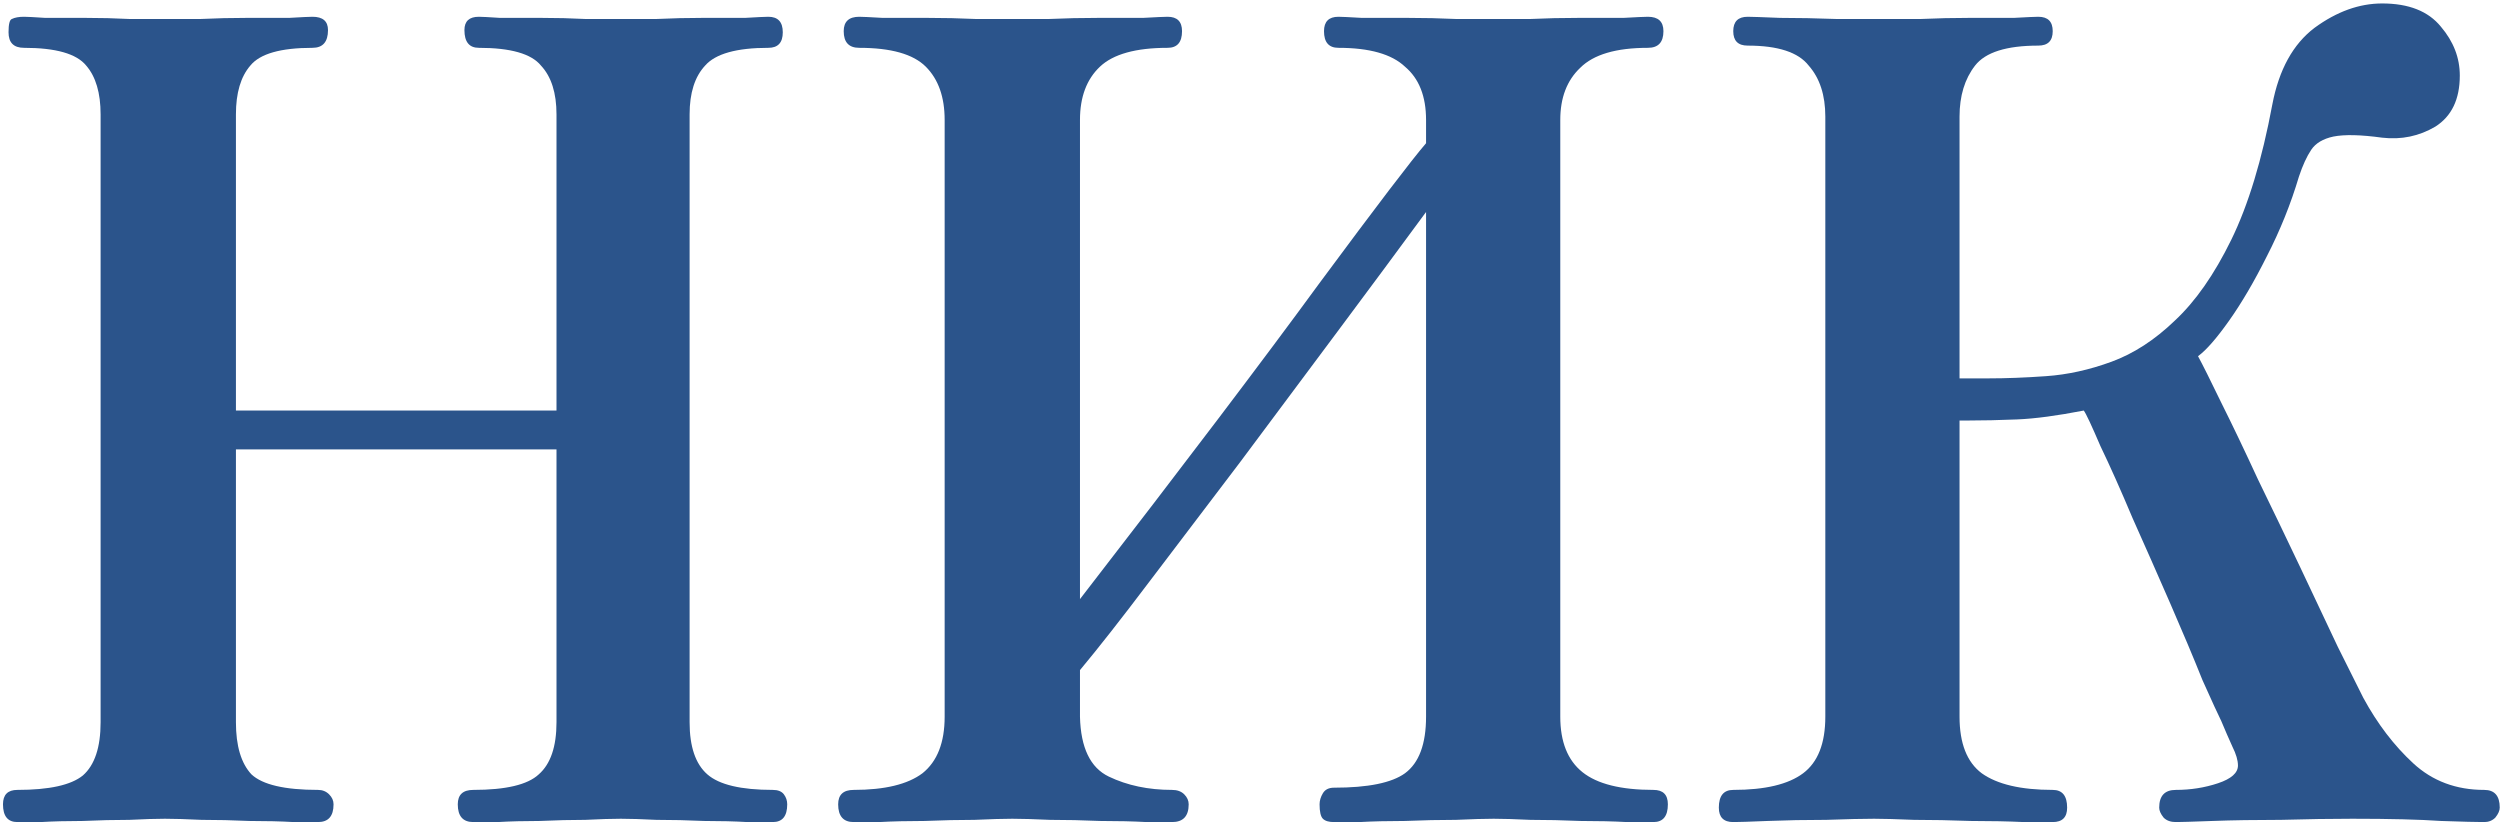
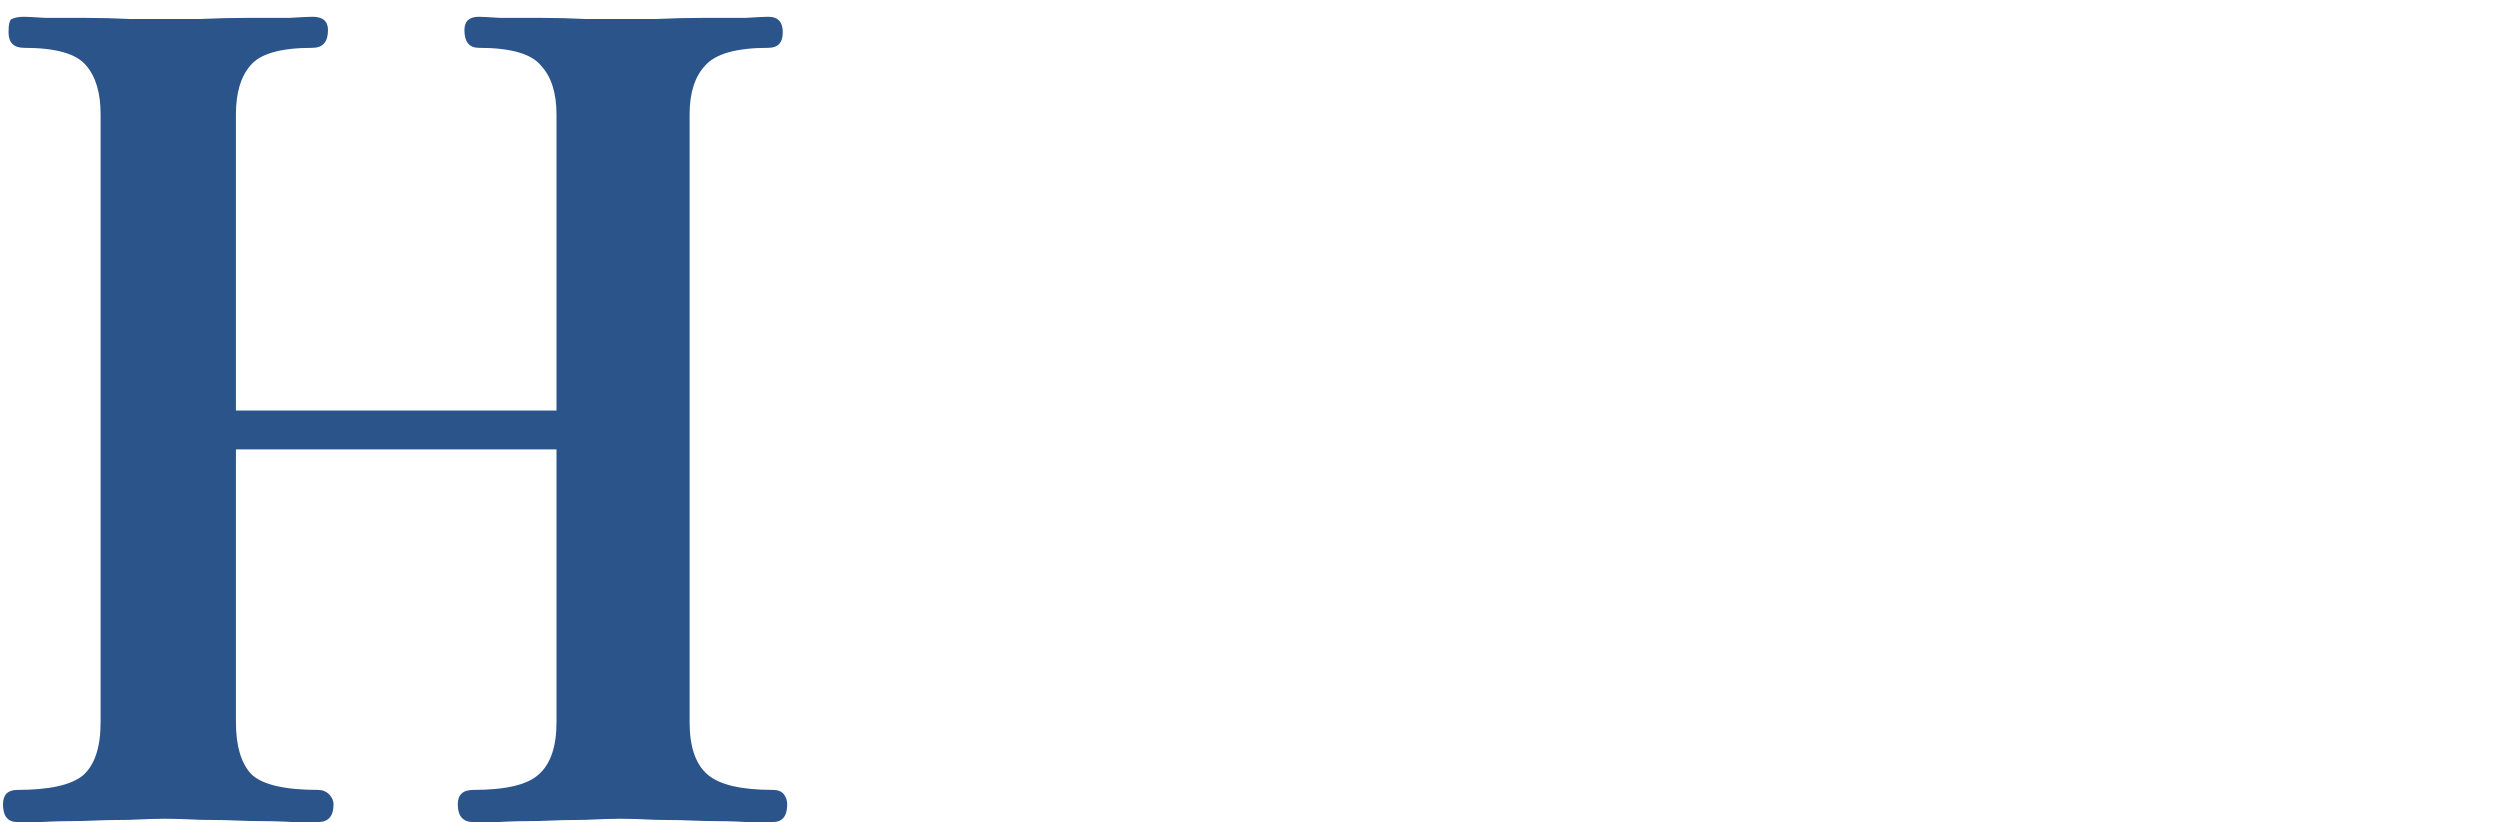
<svg xmlns="http://www.w3.org/2000/svg" width="444" height="146" viewBox="0 0 444 146" fill="none">
  <path d="M3.092 146C1.385 146 0.531 144.949 0.531 142.848C0.531 141.141 1.385 140.287 3.092 140.287C8.739 140.287 12.614 139.433 14.715 137.726C16.816 135.887 17.867 132.735 17.867 128.27V20.314C17.867 16.505 17.013 13.616 15.306 11.646C13.599 9.545 9.921 8.494 4.274 8.494C2.435 8.494 1.516 7.575 1.516 5.736C1.516 4.291 1.713 3.503 2.107 3.372C2.632 3.109 3.355 2.978 4.274 2.978C4.799 2.978 6.047 3.044 8.017 3.175C10.118 3.175 12.482 3.175 15.109 3.175C17.867 3.175 20.494 3.241 22.989 3.372C25.616 3.372 27.717 3.372 29.293 3.372C30.869 3.372 32.97 3.372 35.597 3.372C38.355 3.241 41.113 3.175 43.871 3.175C46.76 3.175 49.256 3.175 51.357 3.175C53.59 3.044 54.969 2.978 55.494 2.978C57.333 2.978 58.252 3.766 58.252 5.342C58.252 7.443 57.333 8.494 55.494 8.494C49.847 8.494 46.169 9.545 44.462 11.646C42.755 13.616 41.901 16.505 41.901 20.314V72.913H98.834V20.314C98.834 16.505 97.915 13.616 96.076 11.646C94.369 9.545 90.691 8.494 85.044 8.494C83.337 8.494 82.483 7.443 82.483 5.342C82.483 3.766 83.337 2.978 85.044 2.978C85.569 2.978 86.817 3.044 88.787 3.175C90.888 3.175 93.318 3.175 96.076 3.175C98.834 3.175 101.461 3.241 103.956 3.372C106.583 3.372 108.684 3.372 110.26 3.372C111.836 3.372 113.937 3.372 116.564 3.372C119.322 3.241 122.08 3.175 124.838 3.175C127.727 3.175 130.223 3.175 132.324 3.175C134.557 3.044 135.936 2.978 136.461 2.978C138.168 2.978 139.022 3.897 139.022 5.736C139.022 7.575 138.168 8.494 136.461 8.494C130.814 8.494 127.071 9.545 125.232 11.646C123.393 13.616 122.474 16.505 122.474 20.314V128.27C122.474 132.604 123.525 135.69 125.626 137.529C127.727 139.368 131.602 140.287 137.249 140.287C138.168 140.287 138.825 140.55 139.219 141.075C139.613 141.6 139.81 142.191 139.81 142.848C139.81 144.949 138.956 146 137.249 146C136.592 146 135.082 146 132.718 146C130.485 145.869 127.924 145.803 125.035 145.803C122.146 145.672 119.322 145.606 116.564 145.606C113.937 145.475 111.836 145.409 110.26 145.409C108.684 145.409 106.583 145.475 103.956 145.606C101.461 145.606 98.768 145.672 95.879 145.803C93.121 145.803 90.626 145.869 88.393 146C86.16 146 84.716 146 84.059 146C82.22 146 81.301 144.949 81.301 142.848C81.301 141.141 82.22 140.287 84.059 140.287C89.838 140.287 93.712 139.368 95.682 137.529C97.783 135.69 98.834 132.604 98.834 128.27V79.808H41.901V128.27C41.901 132.473 42.82 135.559 44.659 137.529C46.629 139.368 50.569 140.287 56.479 140.287C57.267 140.287 57.924 140.55 58.449 141.075C58.974 141.6 59.237 142.191 59.237 142.848C59.237 144.949 58.318 146 56.479 146C55.822 146 54.378 146 52.145 146C49.912 145.869 47.286 145.803 44.265 145.803C41.376 145.672 38.552 145.606 35.794 145.606C33.036 145.475 30.869 145.409 29.293 145.409C27.717 145.409 25.616 145.475 22.989 145.606C20.362 145.606 17.604 145.672 14.715 145.803C11.957 145.803 9.462 145.869 7.229 146C5.128 146 3.749 146 3.092 146Z" fill="#2B548B" />
-   <path d="M151.616 146C149.777 146 148.858 144.949 148.858 142.848C148.858 141.141 149.777 140.287 151.616 140.287C157.132 140.287 161.203 139.302 163.83 137.332C166.457 135.231 167.77 131.882 167.77 127.285V21.299C167.77 17.228 166.654 14.076 164.421 11.843C162.188 9.61 158.248 8.494 152.601 8.494C150.762 8.494 149.843 7.509 149.843 5.539C149.843 3.832 150.762 2.978 152.601 2.978C153.126 2.978 154.505 3.044 156.738 3.175C158.971 3.175 161.597 3.175 164.618 3.175C167.639 3.175 170.528 3.241 173.286 3.372C176.044 3.372 178.211 3.372 179.787 3.372C181.363 3.372 183.53 3.372 186.288 3.372C189.177 3.241 192.132 3.175 195.153 3.175C198.174 3.175 200.8 3.175 203.033 3.175C205.397 3.044 206.842 2.978 207.367 2.978C209.074 2.978 209.928 3.832 209.928 5.539C209.928 7.509 209.074 8.494 207.367 8.494C201.72 8.494 197.714 9.61 195.35 11.843C192.986 14.076 191.804 17.228 191.804 21.299V106.403C210.191 82.632 224.375 63.917 234.356 50.258C244.469 36.599 250.773 28.325 253.268 25.436V21.299C253.268 17.096 252.02 13.944 249.525 11.843C247.161 9.61 243.221 8.494 237.705 8.494C235.998 8.494 235.144 7.509 235.144 5.539C235.144 3.832 235.998 2.978 237.705 2.978C238.23 2.978 239.609 3.044 241.842 3.175C244.206 3.175 246.898 3.175 249.919 3.175C252.94 3.175 255.829 3.241 258.587 3.372C261.476 3.372 263.709 3.372 265.285 3.372C266.861 3.372 269.028 3.372 271.786 3.372C274.544 3.241 277.433 3.175 280.454 3.175C283.475 3.175 286.101 3.175 288.334 3.175C290.698 3.044 292.143 2.978 292.668 2.978C294.507 2.978 295.426 3.832 295.426 5.539C295.426 7.509 294.507 8.494 292.668 8.494C287.021 8.494 283.015 9.676 280.651 12.04C278.287 14.273 277.105 17.359 277.105 21.299V127.285C277.105 131.75 278.418 135.034 281.045 137.135C283.672 139.236 287.874 140.287 293.653 140.287C295.36 140.287 296.214 141.141 296.214 142.848C296.214 144.949 295.36 146 293.653 146C292.996 146 291.42 146 288.925 146C286.561 145.869 283.803 145.803 280.651 145.803C277.63 145.672 274.675 145.606 271.786 145.606C269.028 145.475 266.861 145.409 265.285 145.409C263.709 145.409 261.476 145.475 258.587 145.606C255.698 145.606 252.677 145.672 249.525 145.803C246.504 145.803 243.812 145.869 241.448 146C239.084 146 237.574 146 236.917 146C235.998 146 235.341 145.803 234.947 145.409C234.553 145.015 234.356 144.161 234.356 142.848C234.356 142.191 234.553 141.535 234.947 140.878C235.341 140.221 235.998 139.893 236.917 139.893C242.958 139.893 247.161 139.039 249.525 137.332C252.02 135.493 253.268 132.144 253.268 127.285V37.65C248.54 44.085 243.287 51.177 237.508 58.926C231.729 66.675 225.951 74.423 220.172 82.172C214.393 89.789 209.009 96.881 204.018 103.448C199.159 109.883 195.087 115.071 191.804 119.011V127.285C191.935 132.801 193.643 136.347 196.926 137.923C200.209 139.499 203.952 140.287 208.155 140.287C209.074 140.287 209.797 140.55 210.322 141.075C210.847 141.6 211.11 142.191 211.11 142.848C211.11 144.949 210.125 146 208.155 146C207.63 146 206.119 146 203.624 146C201.26 145.869 198.502 145.803 195.35 145.803C192.329 145.672 189.374 145.606 186.485 145.606C183.596 145.475 181.363 145.409 179.787 145.409C178.211 145.409 175.978 145.475 173.089 145.606C170.331 145.606 167.376 145.672 164.224 145.803C161.203 145.803 158.511 145.869 156.147 146C153.783 146 152.273 146 151.616 146Z" fill="#2B548B" />
-   <path d="M307.826 146C306.119 146 305.265 145.146 305.265 143.439C305.265 141.338 306.119 140.287 307.826 140.287C313.474 140.287 317.611 139.302 320.237 137.332C322.864 135.362 324.177 132.013 324.177 127.285V20.708C324.177 16.899 323.192 13.879 321.222 11.646C319.384 9.282 315.772 8.1 310.387 8.1C308.68 8.1 307.826 7.246 307.826 5.539C307.826 3.832 308.68 2.978 310.387 2.978C311.044 2.978 312.948 3.044 316.1 3.175C319.252 3.175 322.601 3.241 326.147 3.372C329.825 3.372 332.648 3.372 334.618 3.372C336.194 3.372 338.361 3.372 341.119 3.372C344.009 3.241 346.898 3.175 349.787 3.175C352.808 3.175 355.435 3.175 357.667 3.175C360.031 3.044 361.476 2.978 362.001 2.978C363.709 2.978 364.562 3.832 364.562 5.539C364.562 7.246 363.709 8.1 362.001 8.1C356.354 8.1 352.611 9.282 350.772 11.646C348.934 14.01 348.014 17.031 348.014 20.708V67.2C348.802 67.2 349.59 67.2 350.378 67.2C351.298 67.2 352.217 67.2 353.136 67.2C356.288 67.2 359.703 67.069 363.38 66.806C367.189 66.543 371.063 65.69 375.003 64.245C378.943 62.8 382.686 60.371 386.232 56.956C389.91 53.541 393.259 48.748 396.279 42.575C399.3 36.402 401.73 28.391 403.568 18.541C404.75 12.368 407.246 7.837 411.054 4.948C414.994 2.059 419 0.614 423.071 0.614C427.799 0.614 431.28 1.993 433.512 4.751C435.745 7.378 436.861 10.267 436.861 13.419C436.861 17.622 435.417 20.642 432.527 22.481C429.638 24.188 426.486 24.845 423.071 24.451C419.263 23.926 416.373 23.86 414.403 24.254C412.565 24.648 411.251 25.436 410.463 26.618C409.675 27.8 408.953 29.376 408.296 31.346C406.852 36.205 404.947 40.933 402.583 45.53C400.351 49.995 398.118 53.804 395.885 56.956C393.653 60.108 391.814 62.209 390.369 63.26C391.157 64.705 392.536 67.463 394.506 71.534C396.476 75.474 398.643 80.005 401.007 85.127C403.503 90.249 405.998 95.437 408.493 100.69C410.989 105.943 413.221 110.671 415.191 114.874C417.293 119.077 418.803 122.097 419.722 123.936C422.218 128.533 425.173 132.407 428.587 135.559C432.002 138.711 436.205 140.287 441.195 140.287C443.034 140.287 443.953 141.338 443.953 143.439C443.953 143.964 443.691 144.555 443.165 145.212C442.64 145.737 441.983 146 441.195 146C439.882 146 437.321 145.934 433.512 145.803C429.704 145.54 424.45 145.409 417.752 145.409C413.944 145.409 409.741 145.475 405.144 145.606C400.548 145.606 396.476 145.672 392.93 145.803C389.384 145.934 387.217 146 386.429 146C385.51 146 384.788 145.737 384.262 145.212C383.737 144.555 383.474 143.964 383.474 143.439C383.474 141.338 384.459 140.287 386.429 140.287C389.056 140.287 391.551 139.893 393.915 139.105C396.279 138.317 397.461 137.266 397.461 135.953C397.461 135.034 397.133 133.917 396.476 132.604C395.82 131.159 395.163 129.649 394.506 128.073C393.981 127.022 392.865 124.593 391.157 120.784C389.581 116.844 387.677 112.313 385.444 107.191C383.212 102.069 380.979 97.013 378.746 92.022C376.645 87.031 374.741 82.763 373.033 79.217C371.457 75.54 370.472 73.438 370.078 72.913C365.35 73.832 361.41 74.358 358.258 74.489C355.106 74.62 352.151 74.686 349.393 74.686C348.737 74.686 348.277 74.686 348.014 74.686V127.285C348.014 132.013 349.328 135.362 351.954 137.332C354.712 139.302 358.915 140.287 364.562 140.287C366.27 140.287 367.123 141.338 367.123 143.439C367.123 145.146 366.27 146 364.562 146C363.906 146 362.198 146 359.44 146C356.682 145.869 353.53 145.803 349.984 145.803C346.438 145.672 343.089 145.606 339.937 145.606C336.785 145.475 334.421 145.409 332.845 145.409C330.875 145.409 328.052 145.475 324.374 145.606C320.697 145.606 317.217 145.672 313.933 145.803C310.781 145.934 308.746 146 307.826 146Z" fill="#2B548B" />
</svg>